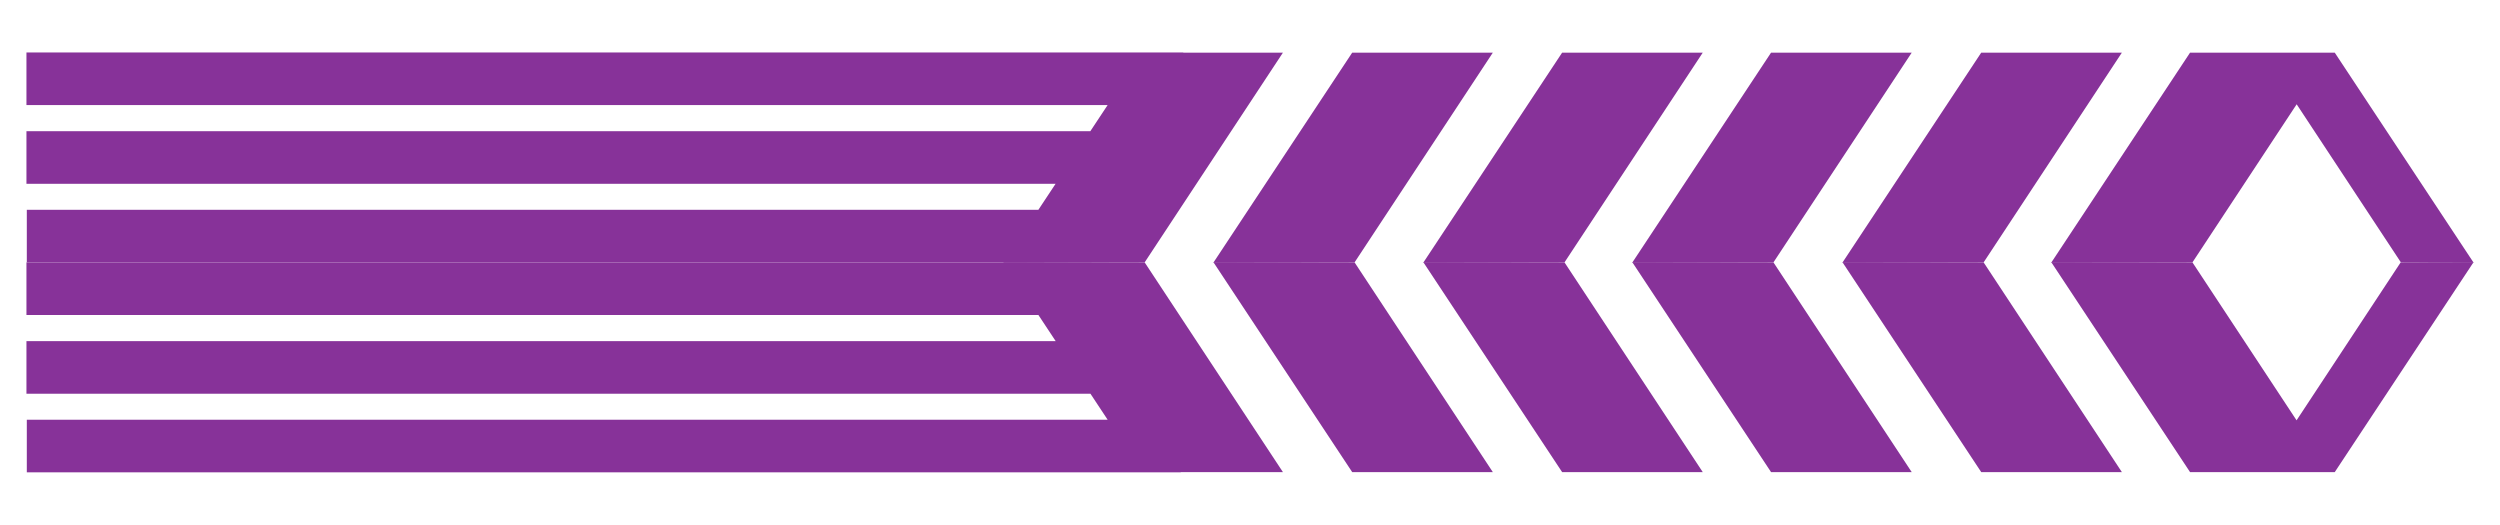
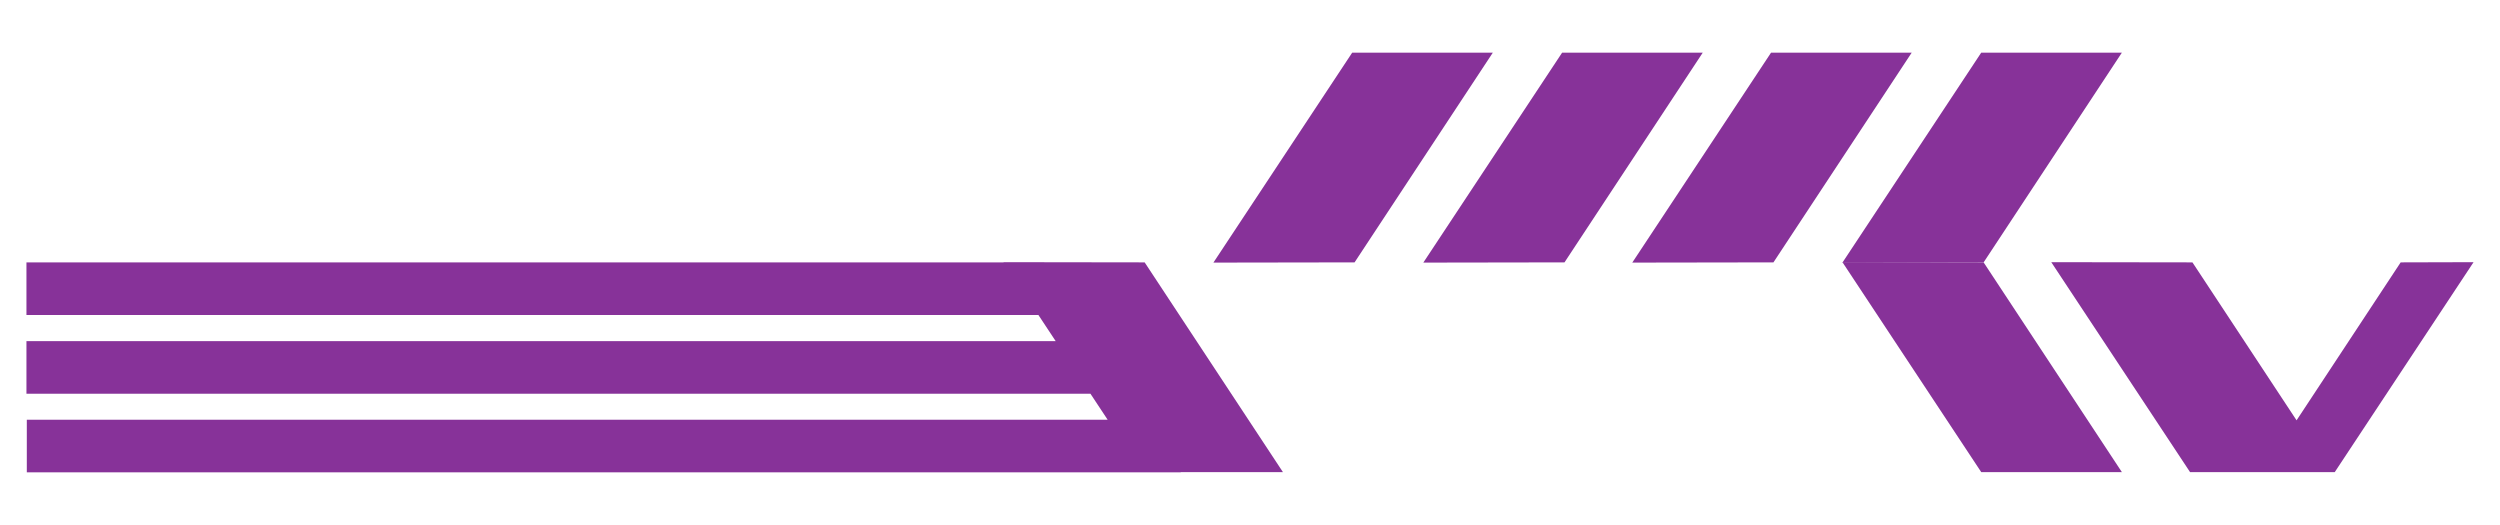
<svg xmlns="http://www.w3.org/2000/svg" version="1.1" id="Calque_1" x="0px" y="0px" width="262px" height="55px" viewBox="0 0 262 55" enable-background="new 0 0 262 55" xml:space="preserve">
  <g>
    <polygon fill="#873299" points="207.883,27.497 222.373,5.517 207.633,5.517 193.087,27.521  " />
    <polygon fill="#873299" points="207.883,27.497 222.373,49.478 207.633,49.478 193.087,27.476  " />
-     <polygon fill="#873299" points="259.229,27.521 244.682,5.517 244.258,5.517 237.123,5.517 229.518,5.517 214.973,27.521    229.768,27.497 240.691,10.929 251.613,27.497  " />
    <polygon fill="#873299" points="251.591,27.497 240.68,44.05 229.768,27.497 214.973,27.476 229.518,49.478 237.1,49.478    244.258,49.478 244.682,49.478 259.229,27.476  " />
    <polygon fill="#873299" points="185.857,27.497 200.348,5.517 185.607,5.517 171.062,27.521  " />
-     <polygon fill="#873299" points="185.857,27.497 200.348,49.478 185.607,49.478 171.062,27.476  " />
    <polygon fill="#873299" points="163.959,27.497 178.449,5.517 163.711,5.517 149.164,27.521  " />
-     <polygon fill="#873299" points="163.959,27.497 178.449,49.478 163.711,49.478 149.164,27.476  " />
    <polygon fill="#873299" points="141.959,27.497 156.449,5.517 141.711,5.517 127.165,27.521  " />
-     <polygon fill="#873299" points="141.959,27.497 156.449,49.478 141.711,49.478 127.165,27.476  " />
-     <polygon fill="#873299" points="124.007,5.517 124.007,5.501 2.772,5.501 2.772,11.013 116.078,11.013 114.267,13.751    2.772,13.751 2.772,19.263 110.624,19.263 108.821,21.989 2.81,21.989 2.81,27.499 105.178,27.499 105.165,27.521 119.96,27.497    134.451,5.517  " />
    <polygon fill="#873299" points="134.451,49.478 119.96,27.497 105.165,27.476 105.182,27.501 2.772,27.501 2.772,33.013    108.826,33.013 110.636,35.751 2.772,35.751 2.772,41.263 114.28,41.263 116.082,43.989 2.81,43.989 2.81,49.499 123.74,49.499    123.74,49.478  " />
  </g>
</svg>